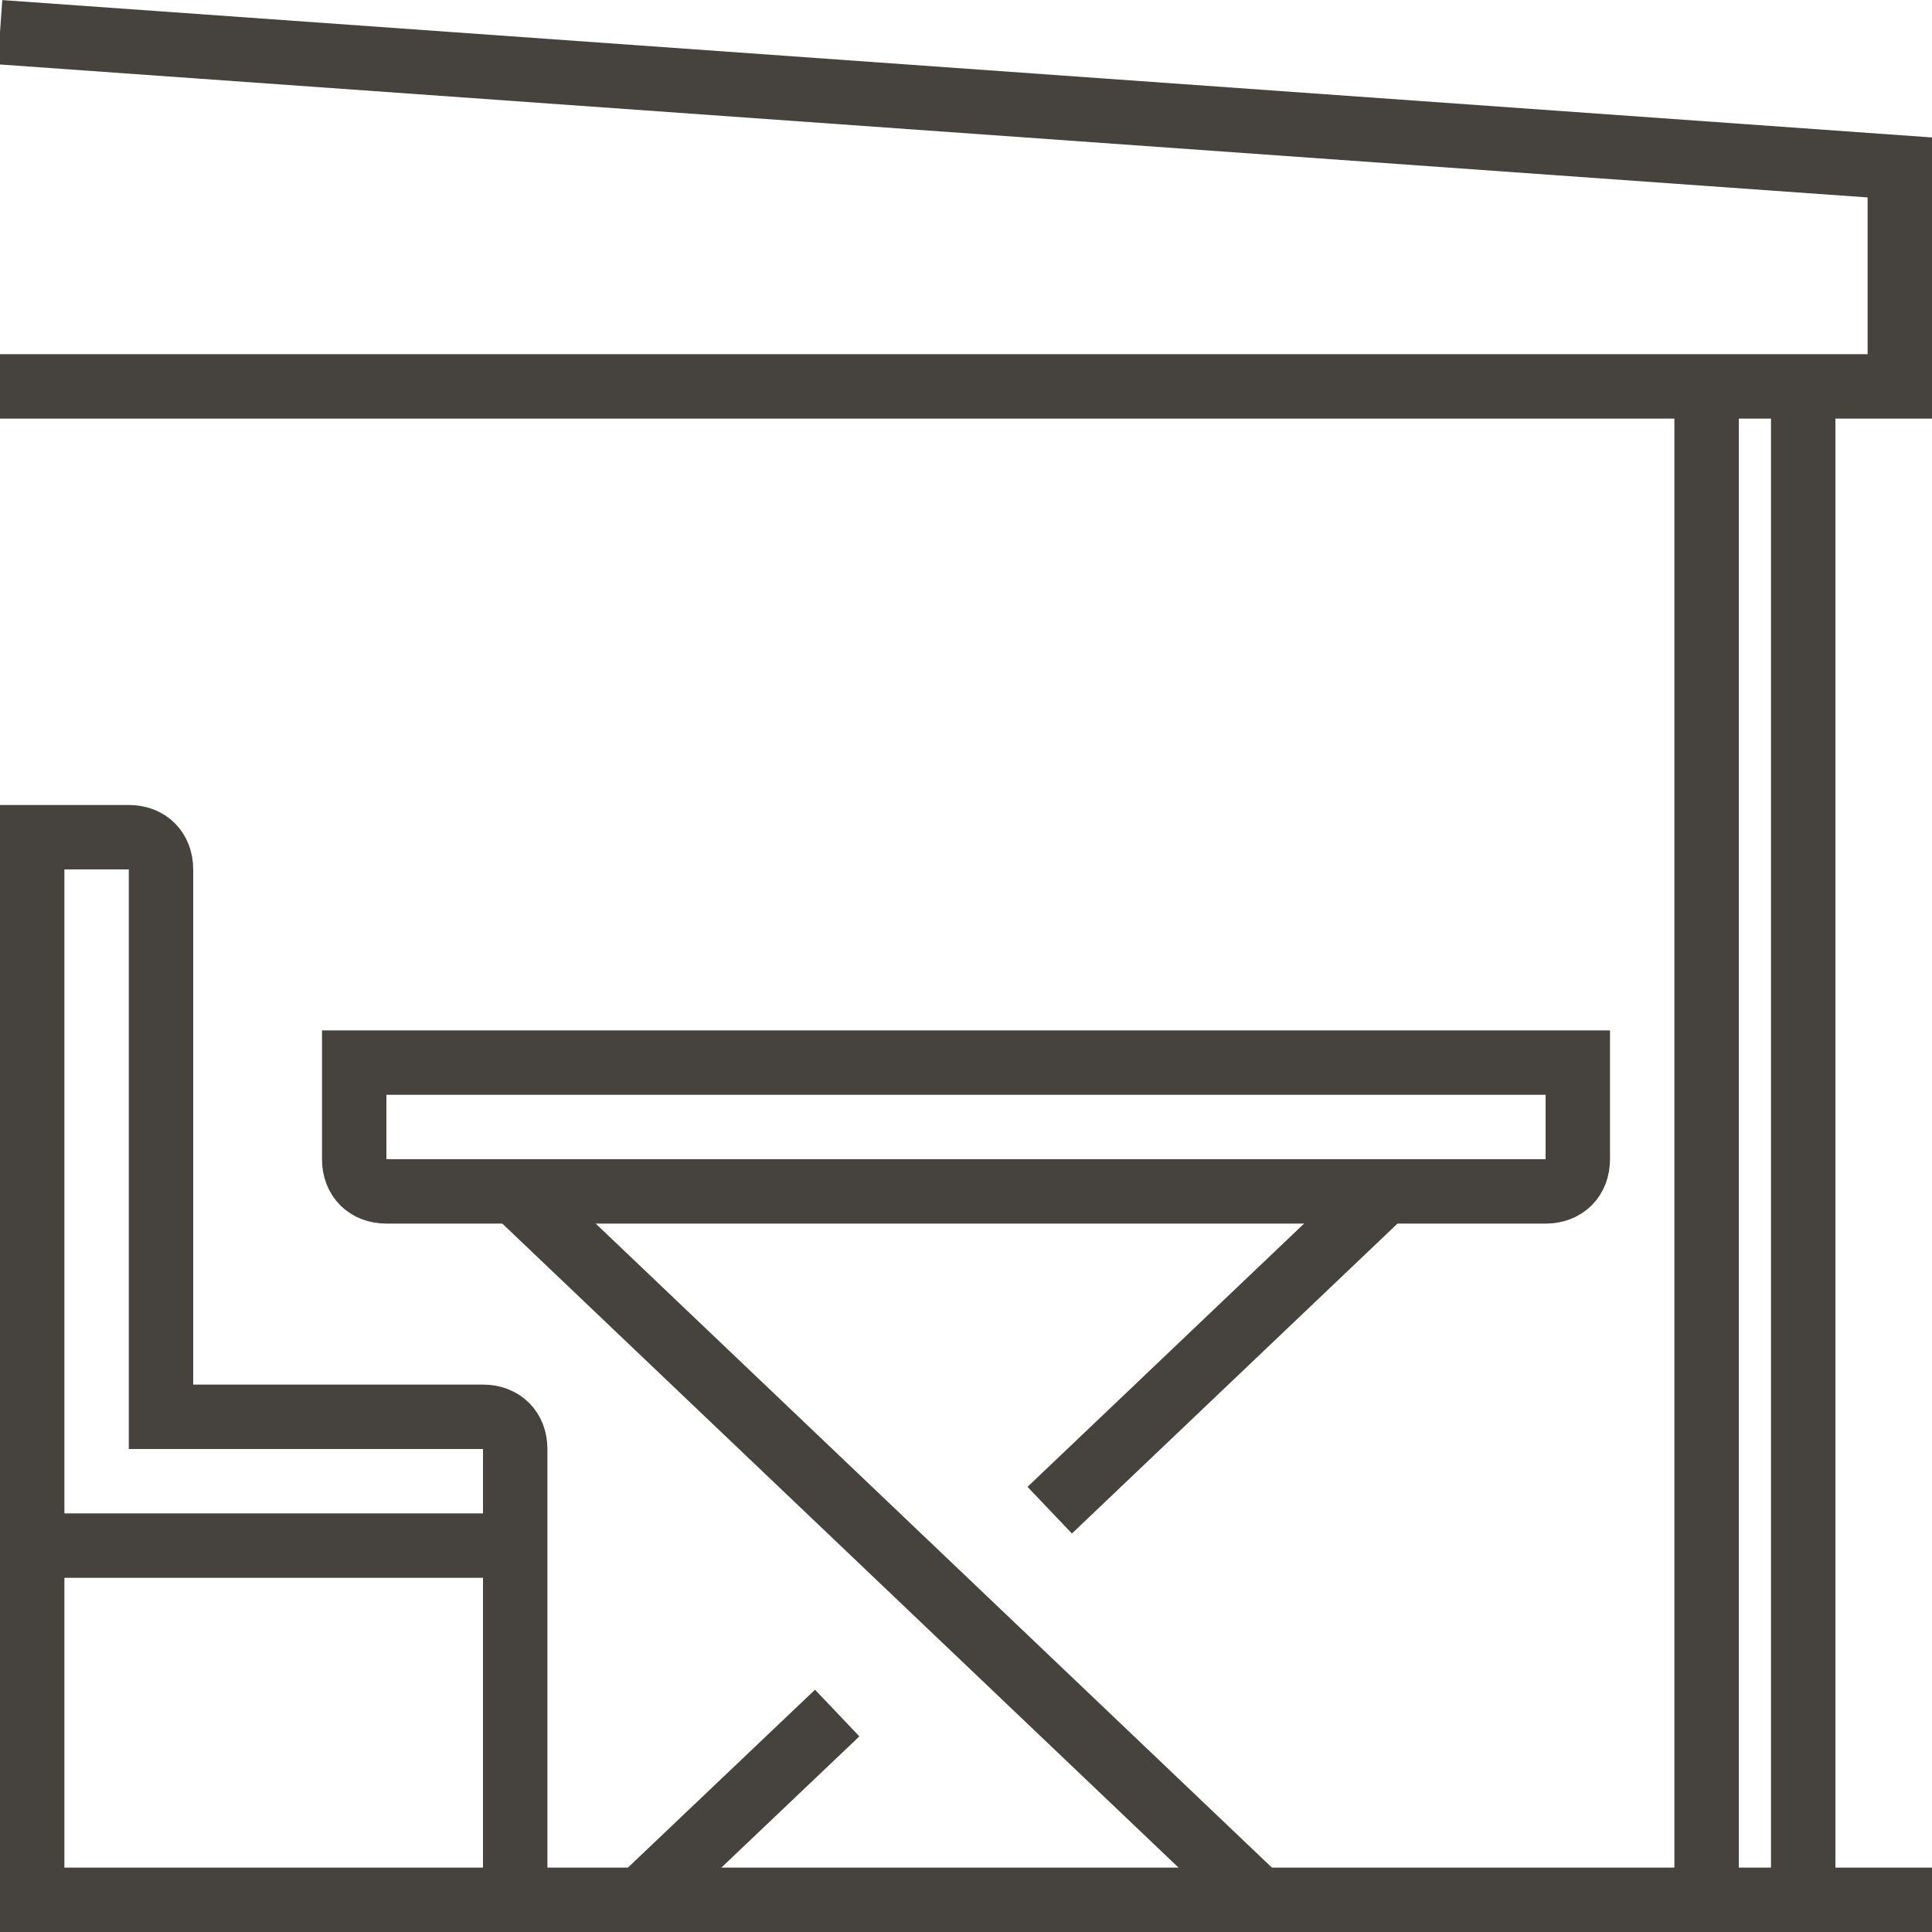
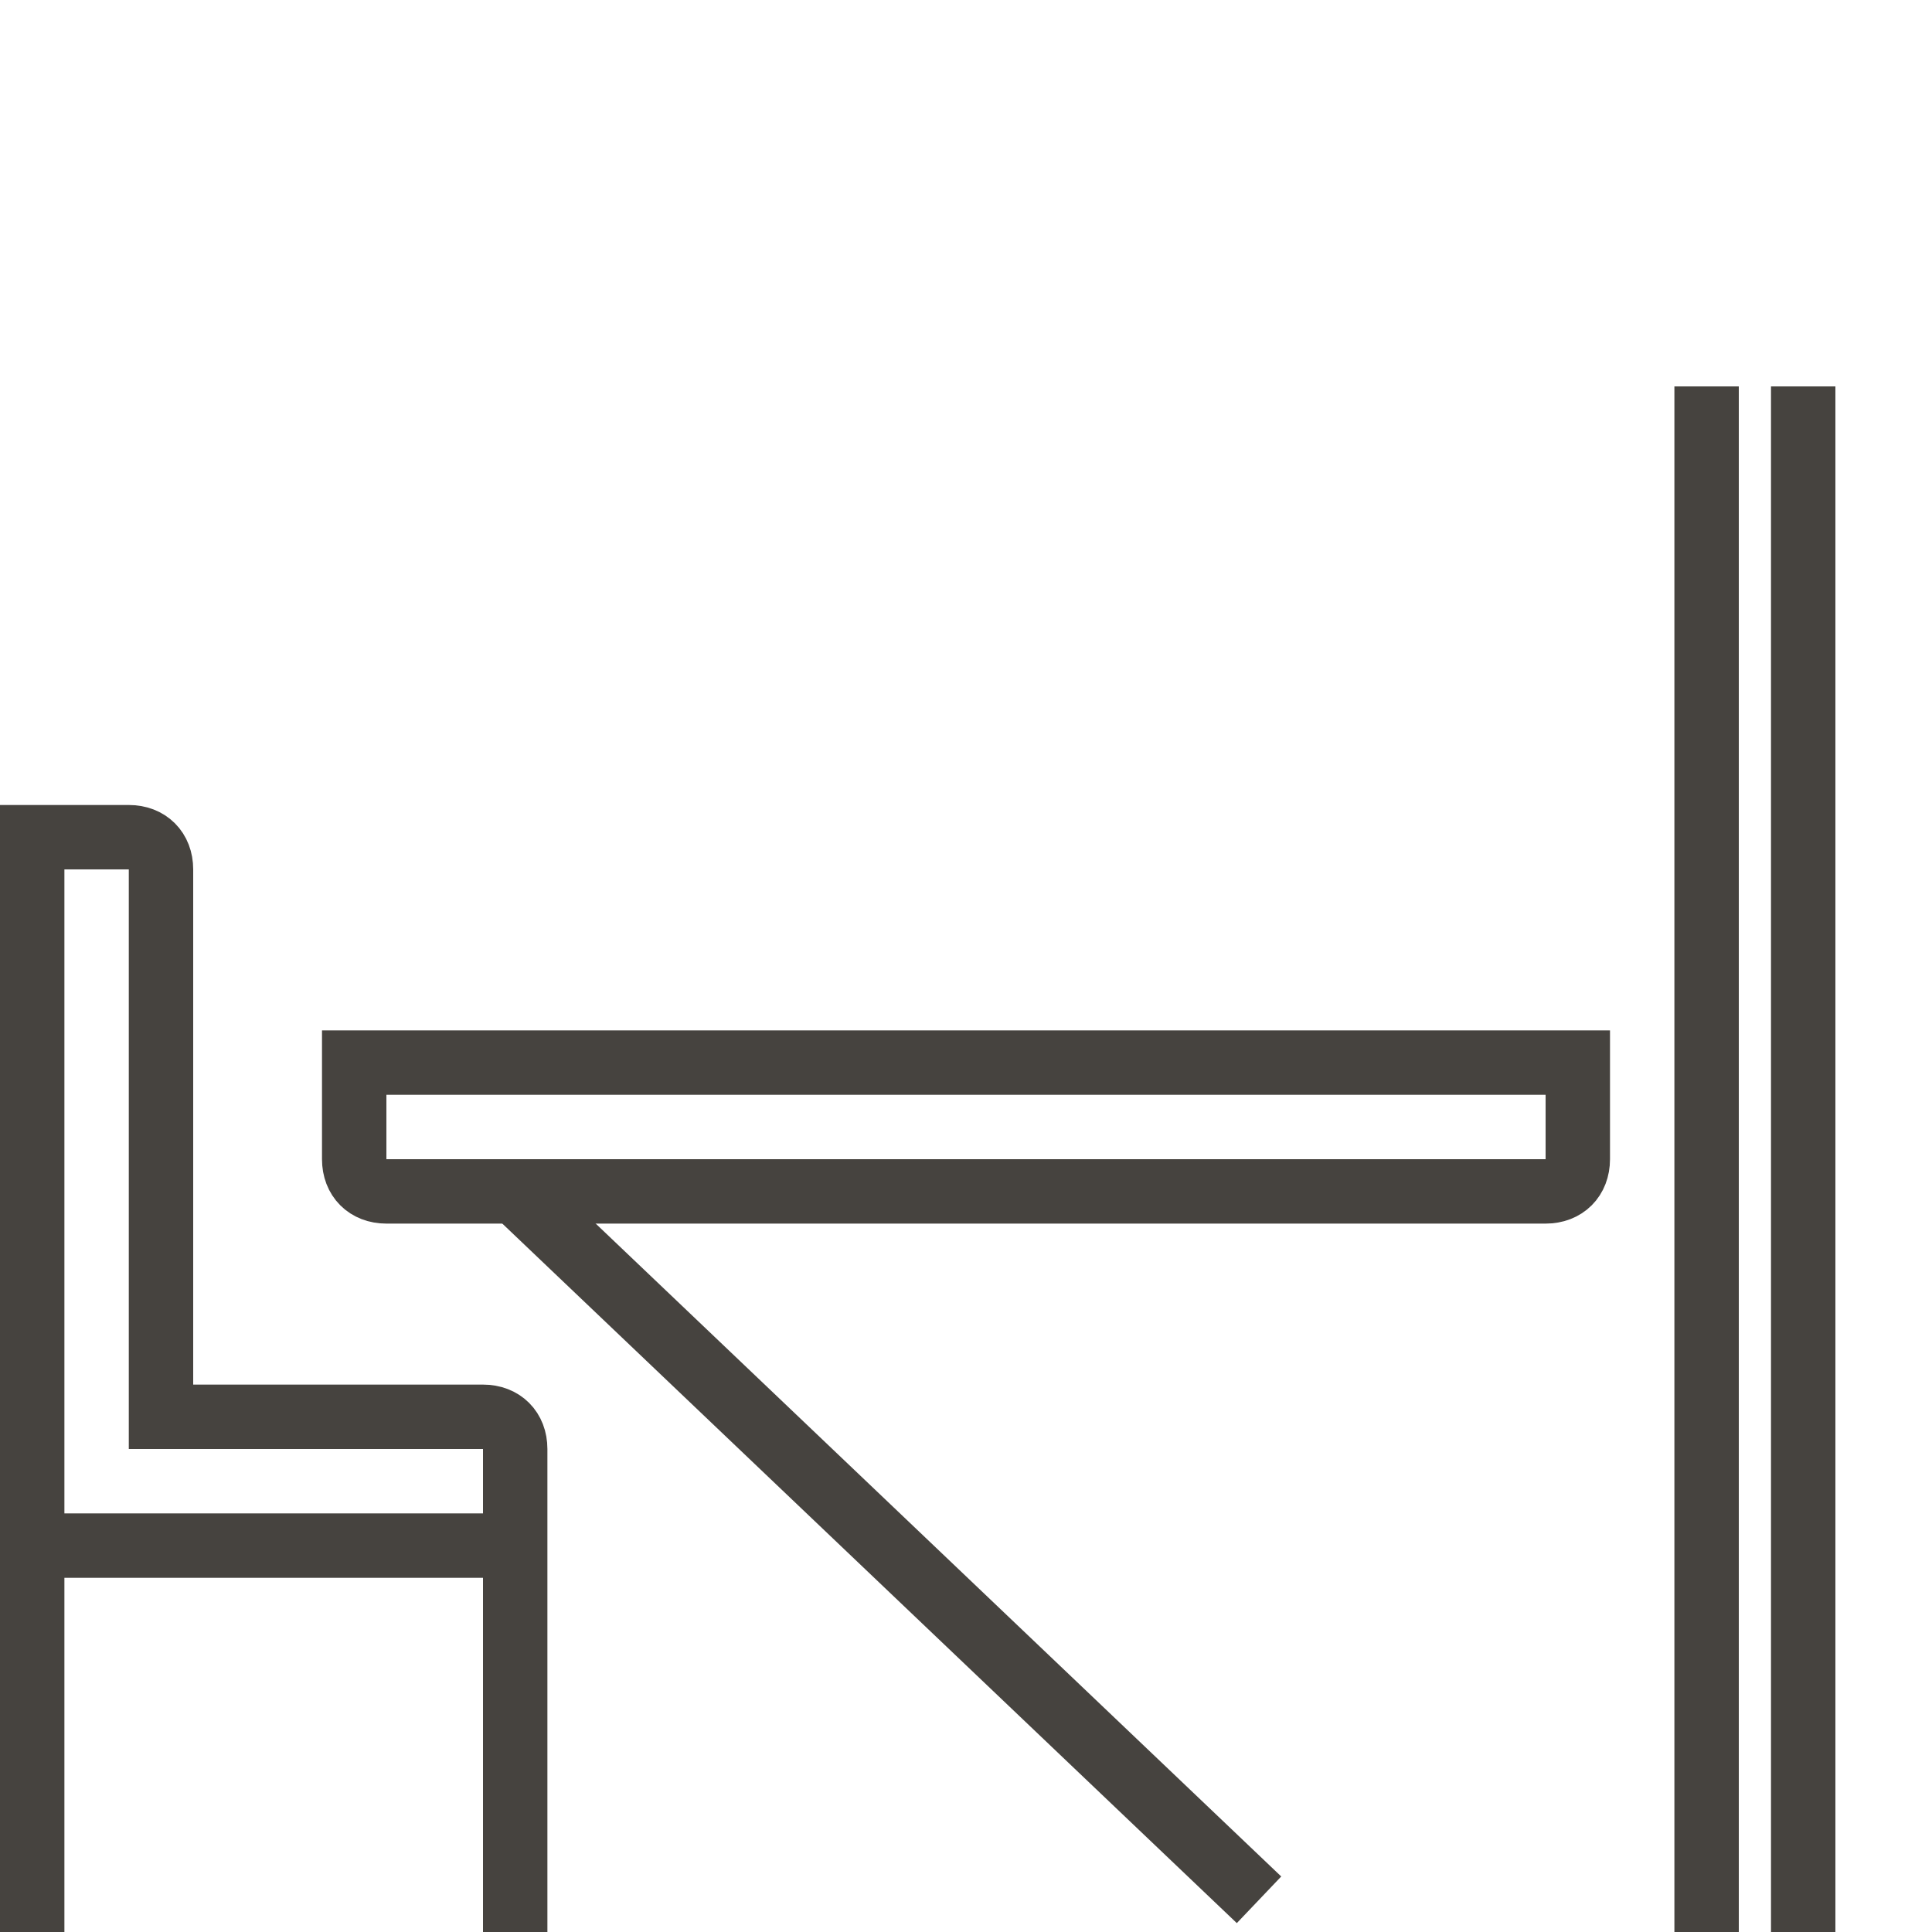
<svg xmlns="http://www.w3.org/2000/svg" width="60" height="60" viewBox="0 0 60 60" fill="none">
  <g clip-path="url(#clip0_397_29540)">
    <path d="M11 33V36C11 36.6 11.4 37 12 37H48C48.6 37 49 36.6 49 36V33H11Z" stroke="#46433F" stroke-width="2" stroke-miterlimit="10" />
    <path d="M16 60V45C16 44.4 15.6 44 15 44H5V27C5 26.4 4.6 26 4 26H1V60" stroke="#46433F" stroke-width="2" stroke-miterlimit="10" />
    <path d="M1 48H16" stroke="#46433F" stroke-width="2" stroke-miterlimit="10" />
    <path d="M16 37L39.1 59" stroke="#46433F" stroke-width="2" stroke-miterlimit="10" />
-     <path d="M26 53.2L19.9 59" stroke="#46433F" stroke-width="2" stroke-miterlimit="10" />
-     <path d="M43 37L32.6 46.9" stroke="#46433F" stroke-width="2" stroke-miterlimit="10" />
-     <path d="M0 1L59 5.2V12H55H0" stroke="#46433F" stroke-width="2" stroke-miterlimit="10" />
    <path d="M56 12V60" stroke="#46433F" stroke-width="2" stroke-miterlimit="10" />
    <path d="M53 12V60" stroke="#46433F" stroke-width="2" stroke-miterlimit="10" />
-     <path d="M0 59H60" stroke="#46433F" stroke-width="2" stroke-miterlimit="10" />
  </g>
  <defs>
    <clipPath id="clip0_397_29540">
      <rect width="60" height="60" fill="white" />
    </clipPath>
  </defs>
</svg>